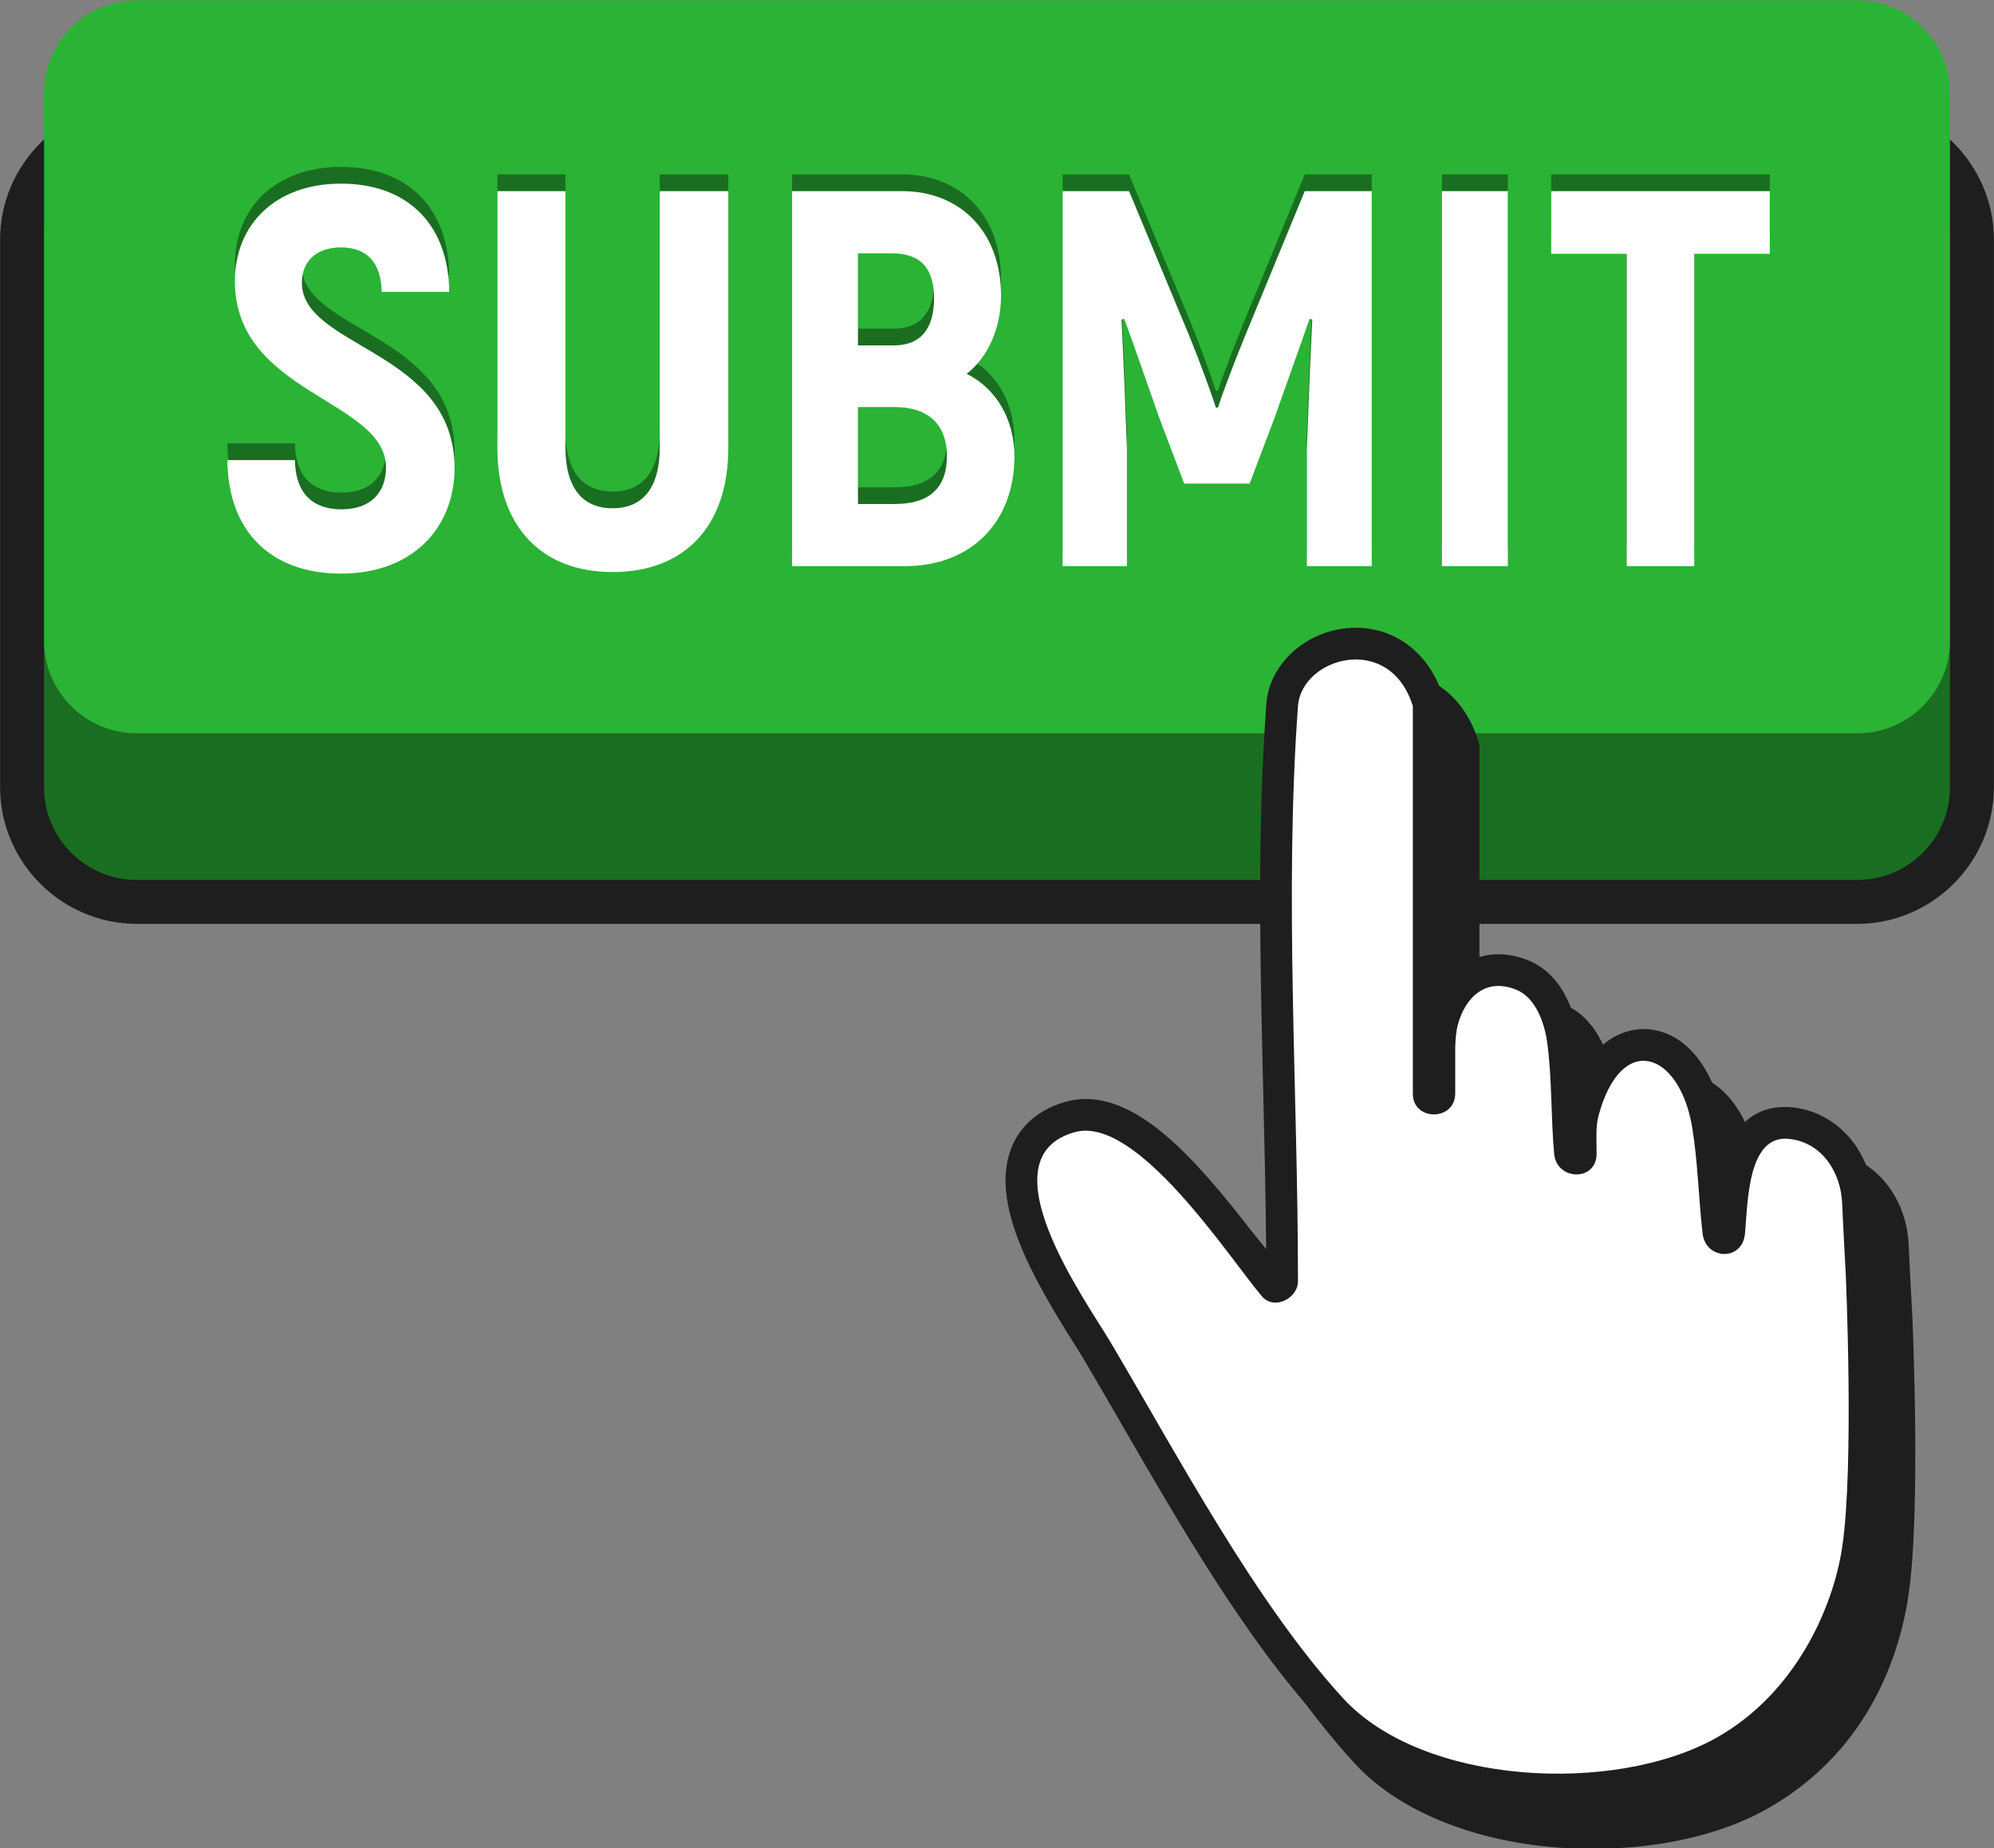
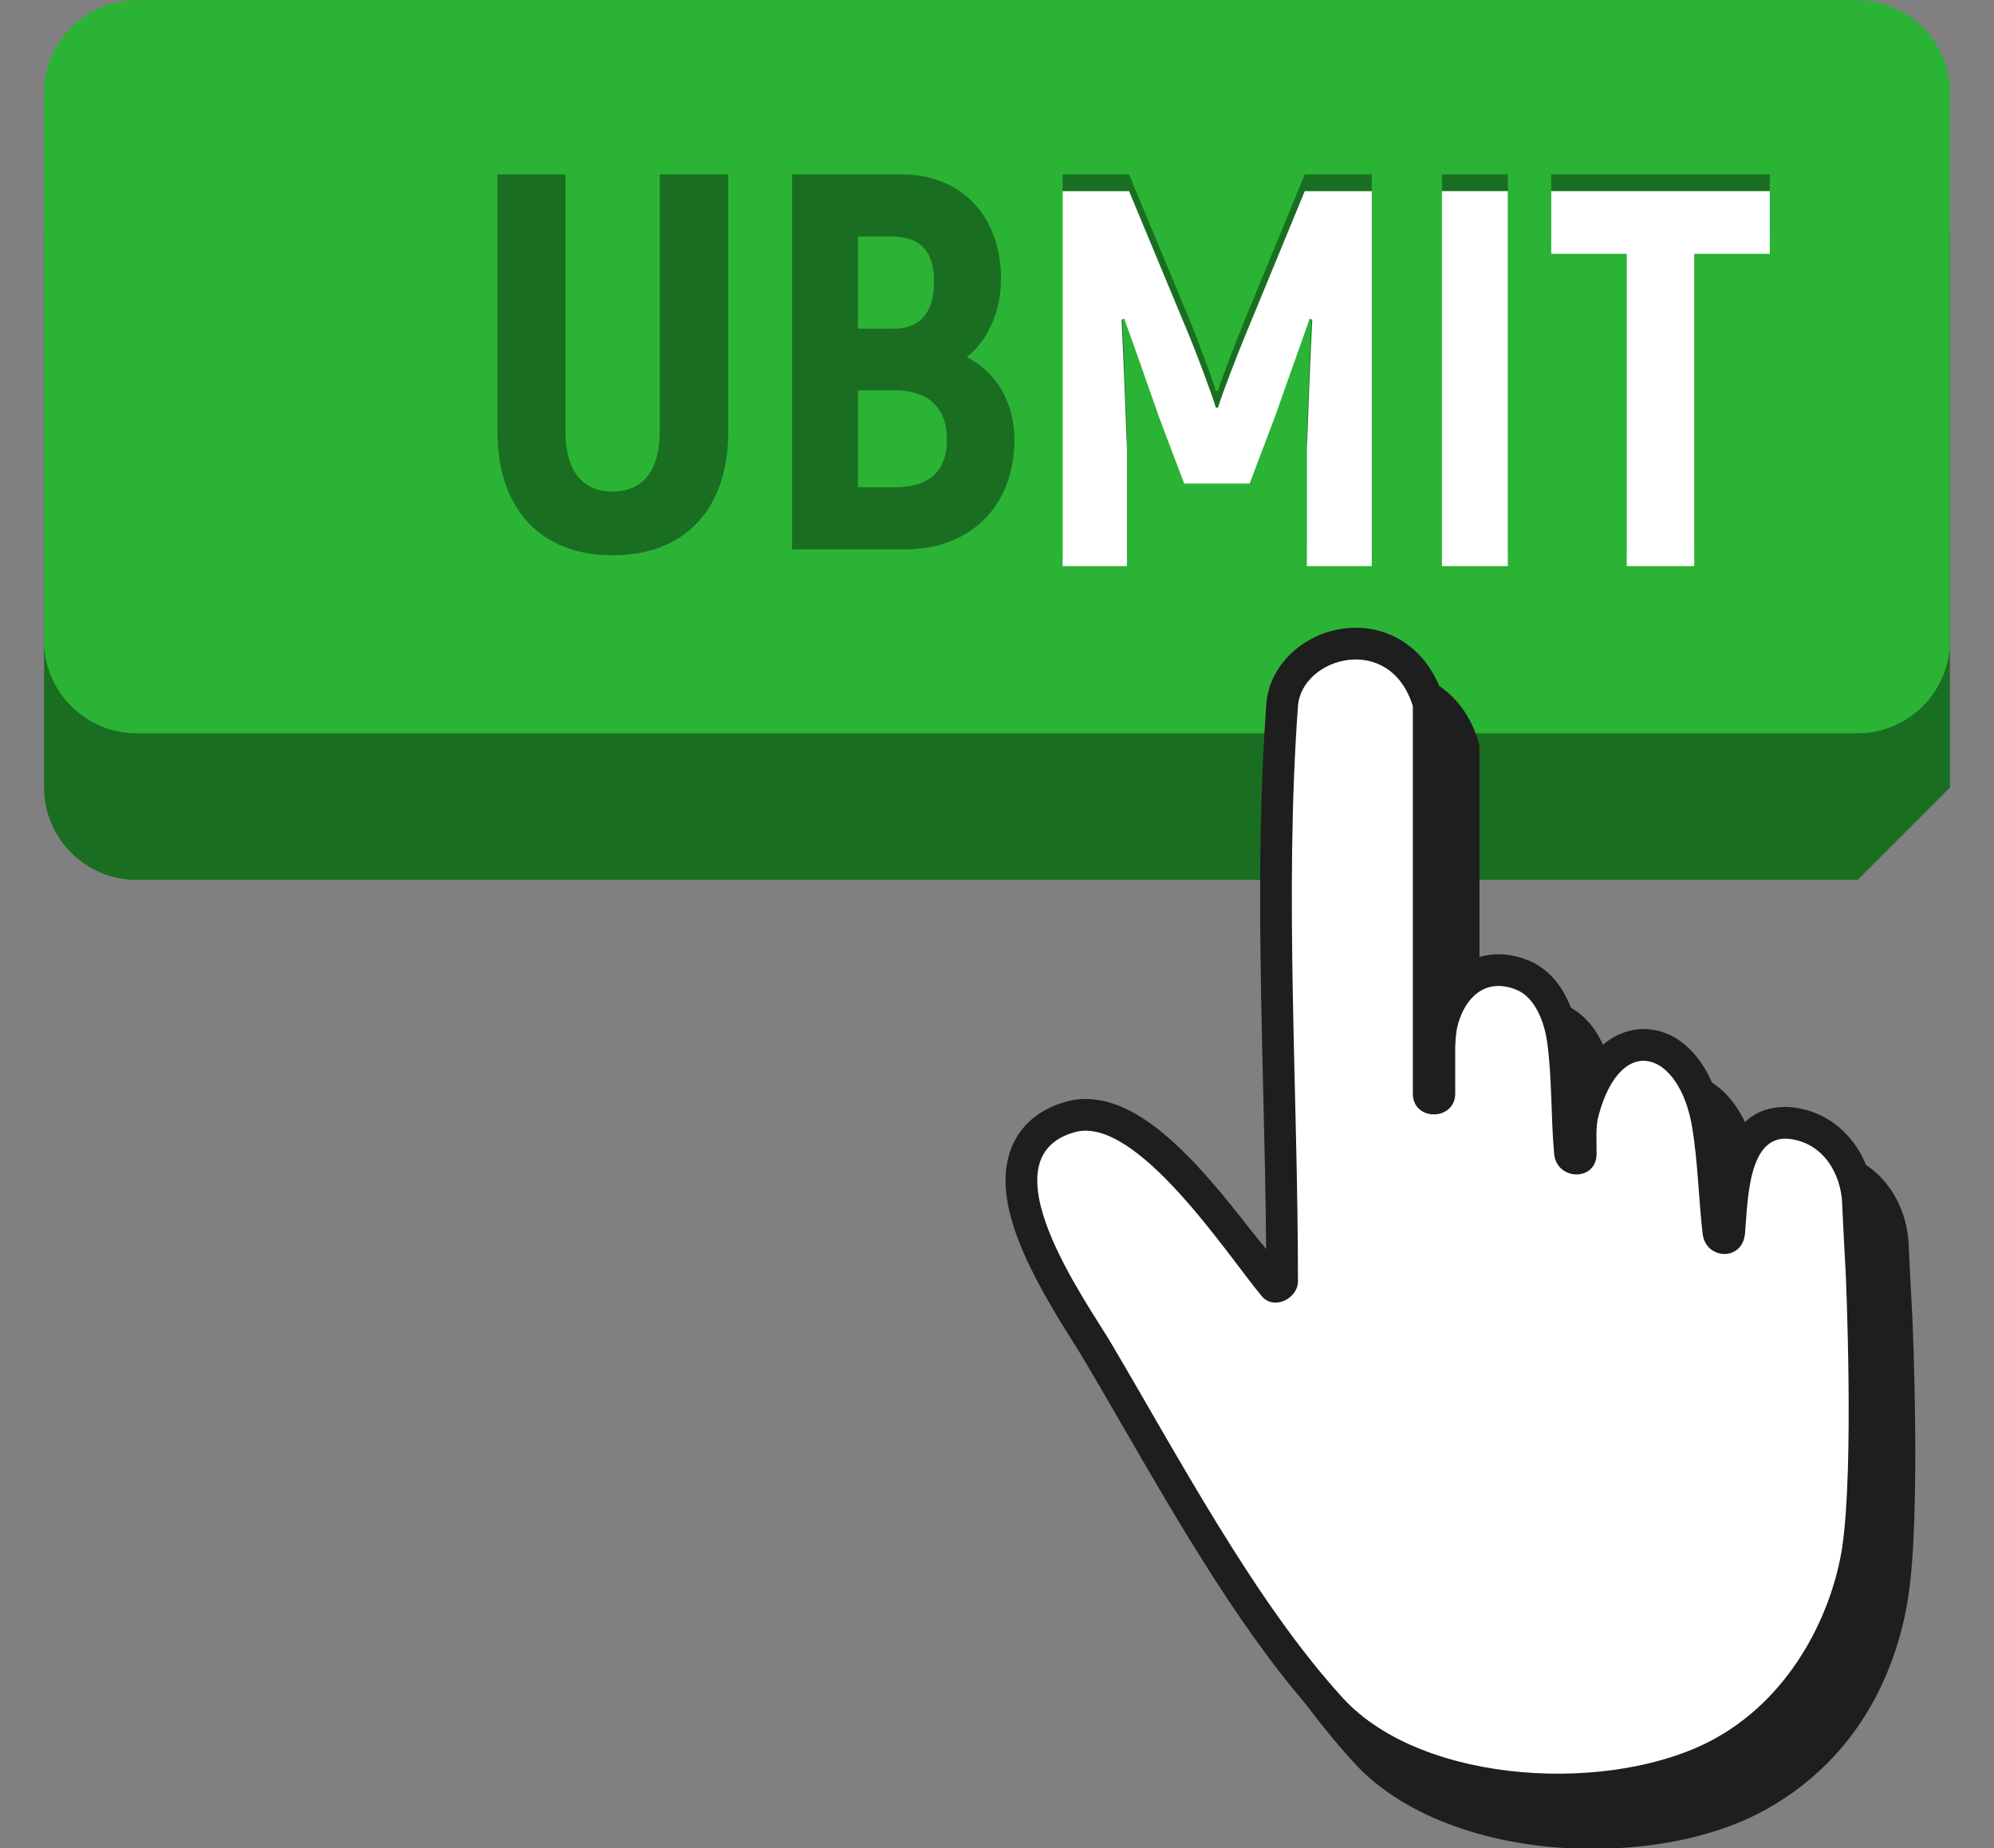
<svg xmlns="http://www.w3.org/2000/svg" height="220.8" preserveAspectRatio="xMidYMid meet" version="1.0" viewBox="80.9 144.8 238.2 220.8" width="238.2" zoomAndPan="magnify">
  <rect x="80.9" y="144.8" width="238.2" height="220.8" fill="#808080" stroke="none" />
  <g>
    <g id="change1_1">
-       <path d="M 302.742 255.168 L 97.258 255.168 C 88.266 255.168 80.91 247.812 80.91 238.82 L 80.91 173.438 C 80.91 164.449 88.266 157.094 97.258 157.094 L 302.742 157.094 C 311.734 157.094 319.09 164.449 319.09 173.438 L 319.09 238.82 C 319.09 247.812 311.734 255.168 302.742 255.168" fill="#1e1e1e" />
-     </g>
+       </g>
    <g id="change2_1">
-       <path d="M 302.805 249.914 L 97.199 249.914 C 91.129 249.914 86.164 244.945 86.164 238.879 L 86.164 173.379 C 86.164 167.312 91.129 162.348 97.199 162.348 L 302.805 162.348 C 308.871 162.348 313.836 167.312 313.836 173.379 L 313.836 238.879 C 313.836 244.945 308.871 249.914 302.805 249.914" fill="#1a6e21" />
+       <path d="M 302.805 249.914 L 97.199 249.914 C 91.129 249.914 86.164 244.945 86.164 238.879 L 86.164 173.379 C 86.164 167.312 91.129 162.348 97.199 162.348 L 302.805 162.348 C 308.871 162.348 313.836 167.312 313.836 173.379 L 313.836 238.879 " fill="#1a6e21" />
    </g>
    <g id="change3_1">
      <path d="M 302.805 232.398 L 97.199 232.398 C 91.129 232.398 86.164 227.434 86.164 221.367 L 86.164 155.867 C 86.164 149.797 91.129 144.832 97.199 144.832 L 302.805 144.832 C 308.871 144.832 313.836 149.797 313.836 155.867 L 313.836 221.367 C 313.836 227.434 308.871 232.398 302.805 232.398" fill="#2bb336" />
    </g>
    <g id="change1_2">
      <path d="M 309.336 301.906 C 309.336 301.906 309.023 296.242 308.914 293.609 C 308.672 287.664 304.762 283.023 299.398 282.316 C 299.043 282.27 298.684 282.246 298.336 282.246 C 294.57 282.246 292.527 284.52 291.387 287.336 C 291.27 286.246 291.129 285.156 290.953 284.078 C 289.832 277.316 286.086 272.945 281.402 272.945 C 279.844 272.945 276.48 273.523 274.027 278.023 C 273.945 276.641 273.824 275.262 273.633 273.93 C 273.324 271.766 272.117 266.527 267.598 264.723 C 266.41 264.246 265.227 264.008 264.074 264.008 C 261.516 264.008 259.254 265.176 257.633 267.219 L 257.633 233.789 L 257.461 233.242 C 255.891 228.16 251.891 225.004 247.027 225.004 C 241.504 225.004 236.711 229.078 236.344 234.09 C 235.23 249.391 235.605 265.121 235.969 280.34 C 236.117 286.598 236.273 293.031 236.32 299.363 C 236.266 299.297 236.215 299.227 236.16 299.152 C 229.02 289.742 222.012 281.297 214.754 281.297 C 213.969 281.297 213.195 281.398 212.453 281.605 C 208.355 282.742 206.605 285.281 205.859 287.215 C 203.34 293.734 208.383 302.602 213.305 310.402 C 213.777 311.156 214.188 311.801 214.488 312.312 C 215.961 314.797 217.465 317.402 219.008 320.07 C 225.98 332.137 233.883 345.809 242.707 355.438 C 248.574 361.844 259.199 365.664 271.133 365.668 C 271.133 365.668 271.137 365.668 271.137 365.668 C 279.07 365.668 286.484 363.996 291.977 360.898 C 303.391 354.465 307.633 343.695 308.879 335.406 C 310.367 325.504 309.383 302.902 309.336 301.906" fill="#1e1e1e" />
    </g>
    <g id="change1_3">
      <path d="M 266.965 360.457 C 255.031 360.457 244.406 356.633 238.539 350.23 C 229.715 340.598 221.812 326.922 214.84 314.859 C 213.297 312.191 211.793 309.586 210.32 307.102 C 210.02 306.594 209.609 305.945 209.137 305.191 C 204.215 297.391 199.172 288.523 201.691 282.008 C 202.438 280.074 204.188 277.531 208.285 276.395 C 209.023 276.191 209.801 276.086 210.586 276.086 C 217.844 276.086 224.852 284.531 231.992 293.945 C 232.047 294.016 232.098 294.086 232.152 294.156 C 232.105 287.824 231.949 281.387 231.801 275.129 C 231.438 259.914 231.062 244.18 232.176 228.879 C 232.543 223.867 237.336 219.793 242.859 219.793 C 247.723 219.793 251.723 222.949 253.293 228.031 L 253.465 228.578 L 253.465 262.008 C 255.086 259.965 257.348 258.797 259.906 258.797 C 261.059 258.797 262.242 259.035 263.43 259.512 C 267.949 261.32 269.156 266.555 269.465 268.719 C 269.656 270.055 269.777 271.43 269.859 272.812 C 272.312 268.312 275.676 267.734 277.234 267.734 C 281.918 267.734 285.664 272.105 286.781 278.867 C 286.961 279.945 287.102 281.035 287.219 282.125 C 288.355 279.309 290.402 277.035 294.168 277.035 C 294.516 277.035 294.875 277.059 295.23 277.105 C 300.594 277.812 304.504 282.457 304.746 288.398 C 304.855 291.031 305.168 296.695 305.168 296.695 C 305.215 297.691 306.199 320.293 304.711 330.195 C 303.465 338.484 299.223 349.254 287.809 355.688 C 282.316 358.785 274.902 360.457 266.969 360.457 C 266.969 360.457 266.965 360.457 266.965 360.457" fill="#1e1e1e" />
    </g>
    <g id="change4_1">
      <path d="M 301.387 296.902 C 301.387 296.902 301.07 291.207 300.961 288.555 C 300.816 285.035 298.746 281.391 294.738 280.863 C 289.629 280.191 289.699 288.469 289.355 292.156 C 289.039 295.531 284.648 295.309 284.289 292.156 C 283.812 288.004 283.727 283.594 283.047 279.488 C 281.547 270.414 274.578 267.988 271.863 278.066 C 271.48 279.488 271.641 281.18 271.625 282.656 C 271.594 285.977 266.859 285.848 266.559 282.656 C 266.16 278.395 266.316 273.477 265.715 269.254 C 265.398 267.039 264.363 263.965 262.02 263.027 C 258.324 261.551 255.953 263.984 255.066 267.152 C 254.832 267.988 254.777 268.934 254.738 269.918 L 254.738 275.48 C 254.672 278.742 249.703 278.742 249.676 275.48 L 249.676 229.152 C 246.93 220.289 236.379 223.312 235.953 229.152 C 234.305 251.805 235.953 275.133 235.953 297.855 C 235.953 299.922 233.09 301.375 231.633 299.645 C 227.648 294.918 216.695 277.996 209.297 280.047 C 198.27 283.102 210.672 300.258 213.582 305.172 C 221.699 318.891 230.891 336.27 241.336 347.668 C 250.895 358.105 273.828 359.215 285.961 352.383 C 295.441 347.039 299.887 336.812 300.965 329.633 C 302.414 319.98 301.387 296.902 301.387 296.902" fill="#fff" />
    </g>
    <g id="change2_2">
-       <path d="M 108.066 197.762 L 116.129 197.762 C 116.191 201.789 118.305 203.645 121.695 203.645 C 125.281 203.645 127.008 201.535 127.008 198.656 C 127.008 190.527 108.961 189.887 108.961 176.387 C 108.961 169.73 113.695 164.738 121.633 164.738 C 129.633 164.738 134.496 169.664 134.559 177.664 L 126.496 177.664 C 126.434 174.082 124.641 172.355 121.633 172.355 C 118.688 172.355 116.961 174.016 116.961 176.578 C 116.961 184.387 135.199 184.641 135.199 198.719 C 135.199 205.758 130.273 211.324 121.633 211.324 C 113.379 211.324 108.129 206.398 108.066 197.762" fill="#1a6e21" />
-     </g>
+       </g>
    <g id="change2_3">
      <path d="M 140.32 196.289 L 140.32 165.633 L 148.449 165.633 L 148.449 196.289 C 148.449 201.09 150.496 203.52 154.078 203.52 C 157.664 203.52 159.711 201.09 159.711 196.289 L 159.711 165.633 L 167.902 165.633 L 167.902 196.289 C 167.902 205.695 162.656 211.137 154.078 211.137 C 145.566 211.137 140.32 205.695 140.32 196.289" fill="#1a6e21" />
    </g>
    <g id="change2_4">
      <path d="M 194.016 197.312 C 194.016 193.406 191.711 191.426 187.742 191.426 L 183.391 191.426 L 183.391 203.008 L 187.809 203.008 C 191.902 203.008 194.016 201.09 194.016 197.312 Z M 183.391 173.059 L 183.391 184.062 L 187.68 184.062 C 190.879 184.062 192.48 182.082 192.48 178.434 C 192.48 174.848 190.879 173.059 187.422 173.059 Z M 202.078 197.312 C 202.078 205.312 196.766 210.43 189.023 210.43 L 175.52 210.43 L 175.52 165.633 L 188.641 165.633 C 195.68 165.633 200.48 170.562 200.48 178.113 C 200.48 181.953 198.941 185.473 196.383 187.457 C 199.965 189.246 202.078 192.961 202.078 197.312" fill="#1a6e21" />
    </g>
    <g id="change2_5">
      <path d="M 244.766 165.633 L 244.766 210.43 L 237.02 210.43 L 237.02 196.414 C 237.215 191.168 237.406 186.047 237.66 180.992 L 237.344 180.863 C 236.062 184.578 234.59 188.609 233.184 192.641 L 230.176 200.574 L 222.367 200.574 L 219.359 192.641 C 217.949 188.609 216.543 184.578 215.199 180.863 L 214.879 180.992 C 215.137 186.047 215.328 191.168 215.52 196.414 L 215.52 210.43 L 207.84 210.43 L 207.84 165.633 L 215.773 165.633 L 223.07 183.168 C 224.031 185.535 225.566 189.633 226.145 191.488 L 226.398 191.488 C 226.977 189.633 228.574 185.535 229.535 183.168 L 236.766 165.633 L 244.766 165.633" fill="#1a6e21" />
    </g>
    <g id="change2_6">
      <path d="M 261.023 165.633 L 261.023 210.43 L 253.152 210.43 L 253.152 165.633 L 261.023 165.633" fill="#1a6e21" />
    </g>
    <g id="change2_7">
      <path d="M 292.316 173.121 L 283.293 173.121 L 283.293 210.43 L 275.23 210.43 L 275.23 173.121 L 266.207 173.121 L 266.207 165.633 L 292.316 165.633 L 292.316 173.121" fill="#1a6e21" />
    </g>
    <g id="change4_2">
-       <path d="M 108.066 199.762 L 116.129 199.762 C 116.191 203.789 118.305 205.645 121.695 205.645 C 125.281 205.645 127.008 203.535 127.008 200.656 C 127.008 192.527 108.961 191.887 108.961 178.387 C 108.961 171.73 113.695 166.738 121.633 166.738 C 129.633 166.738 134.496 171.664 134.559 179.664 L 126.496 179.664 C 126.434 176.082 124.641 174.355 121.633 174.355 C 118.688 174.355 116.961 176.016 116.961 178.578 C 116.961 186.387 135.199 186.641 135.199 200.719 C 135.199 207.758 130.273 213.324 121.633 213.324 C 113.379 213.324 108.129 208.398 108.066 199.762" fill="#fff" />
-     </g>
+       </g>
    <g id="change4_3">
-       <path d="M 140.32 198.289 L 140.32 167.633 L 148.449 167.633 L 148.449 198.289 C 148.449 203.09 150.496 205.52 154.078 205.52 C 157.664 205.52 159.711 203.09 159.711 198.289 L 159.711 167.633 L 167.902 167.633 L 167.902 198.289 C 167.902 207.695 162.656 213.137 154.078 213.137 C 145.566 213.137 140.32 207.695 140.32 198.289" fill="#fff" />
-     </g>
+       </g>
    <g id="change4_4">
-       <path d="M 194.016 199.312 C 194.016 195.406 191.711 193.426 187.742 193.426 L 183.391 193.426 L 183.391 205.008 L 187.809 205.008 C 191.902 205.008 194.016 203.09 194.016 199.312 Z M 183.391 175.059 L 183.391 186.062 L 187.68 186.062 C 190.879 186.062 192.48 184.082 192.48 180.434 C 192.48 176.848 190.879 175.059 187.422 175.059 Z M 202.078 199.312 C 202.078 207.312 196.766 212.43 189.023 212.43 L 175.52 212.43 L 175.52 167.633 L 188.641 167.633 C 195.68 167.633 200.48 172.562 200.48 180.113 C 200.48 183.953 198.941 187.473 196.383 189.457 C 199.965 191.246 202.078 194.961 202.078 199.312" fill="#fff" />
-     </g>
+       </g>
    <g id="change4_5">
      <path d="M 244.766 167.633 L 244.766 212.43 L 237.02 212.43 L 237.02 198.414 C 237.215 193.168 237.406 188.047 237.66 182.992 L 237.344 182.863 C 236.062 186.578 234.59 190.609 233.184 194.641 L 230.176 202.574 L 222.367 202.574 L 219.359 194.641 C 217.949 190.609 216.543 186.578 215.199 182.863 L 214.879 182.992 C 215.137 188.047 215.328 193.168 215.52 198.414 L 215.52 212.43 L 207.84 212.43 L 207.84 167.633 L 215.773 167.633 L 223.07 185.168 C 224.031 187.535 225.566 191.633 226.145 193.488 L 226.398 193.488 C 226.977 191.633 228.574 187.535 229.535 185.168 L 236.766 167.633 L 244.766 167.633" fill="#fff" />
    </g>
    <g id="change4_6">
      <path d="M 261.023 167.633 L 261.023 212.43 L 253.152 212.43 L 253.152 167.633 L 261.023 167.633" fill="#fff" />
    </g>
    <g id="change4_7">
      <path d="M 292.316 175.121 L 283.293 175.121 L 283.293 212.43 L 275.23 212.43 L 275.23 175.121 L 266.207 175.121 L 266.207 167.633 L 292.316 167.633 L 292.316 175.121" fill="#fff" />
    </g>
  </g>
</svg>